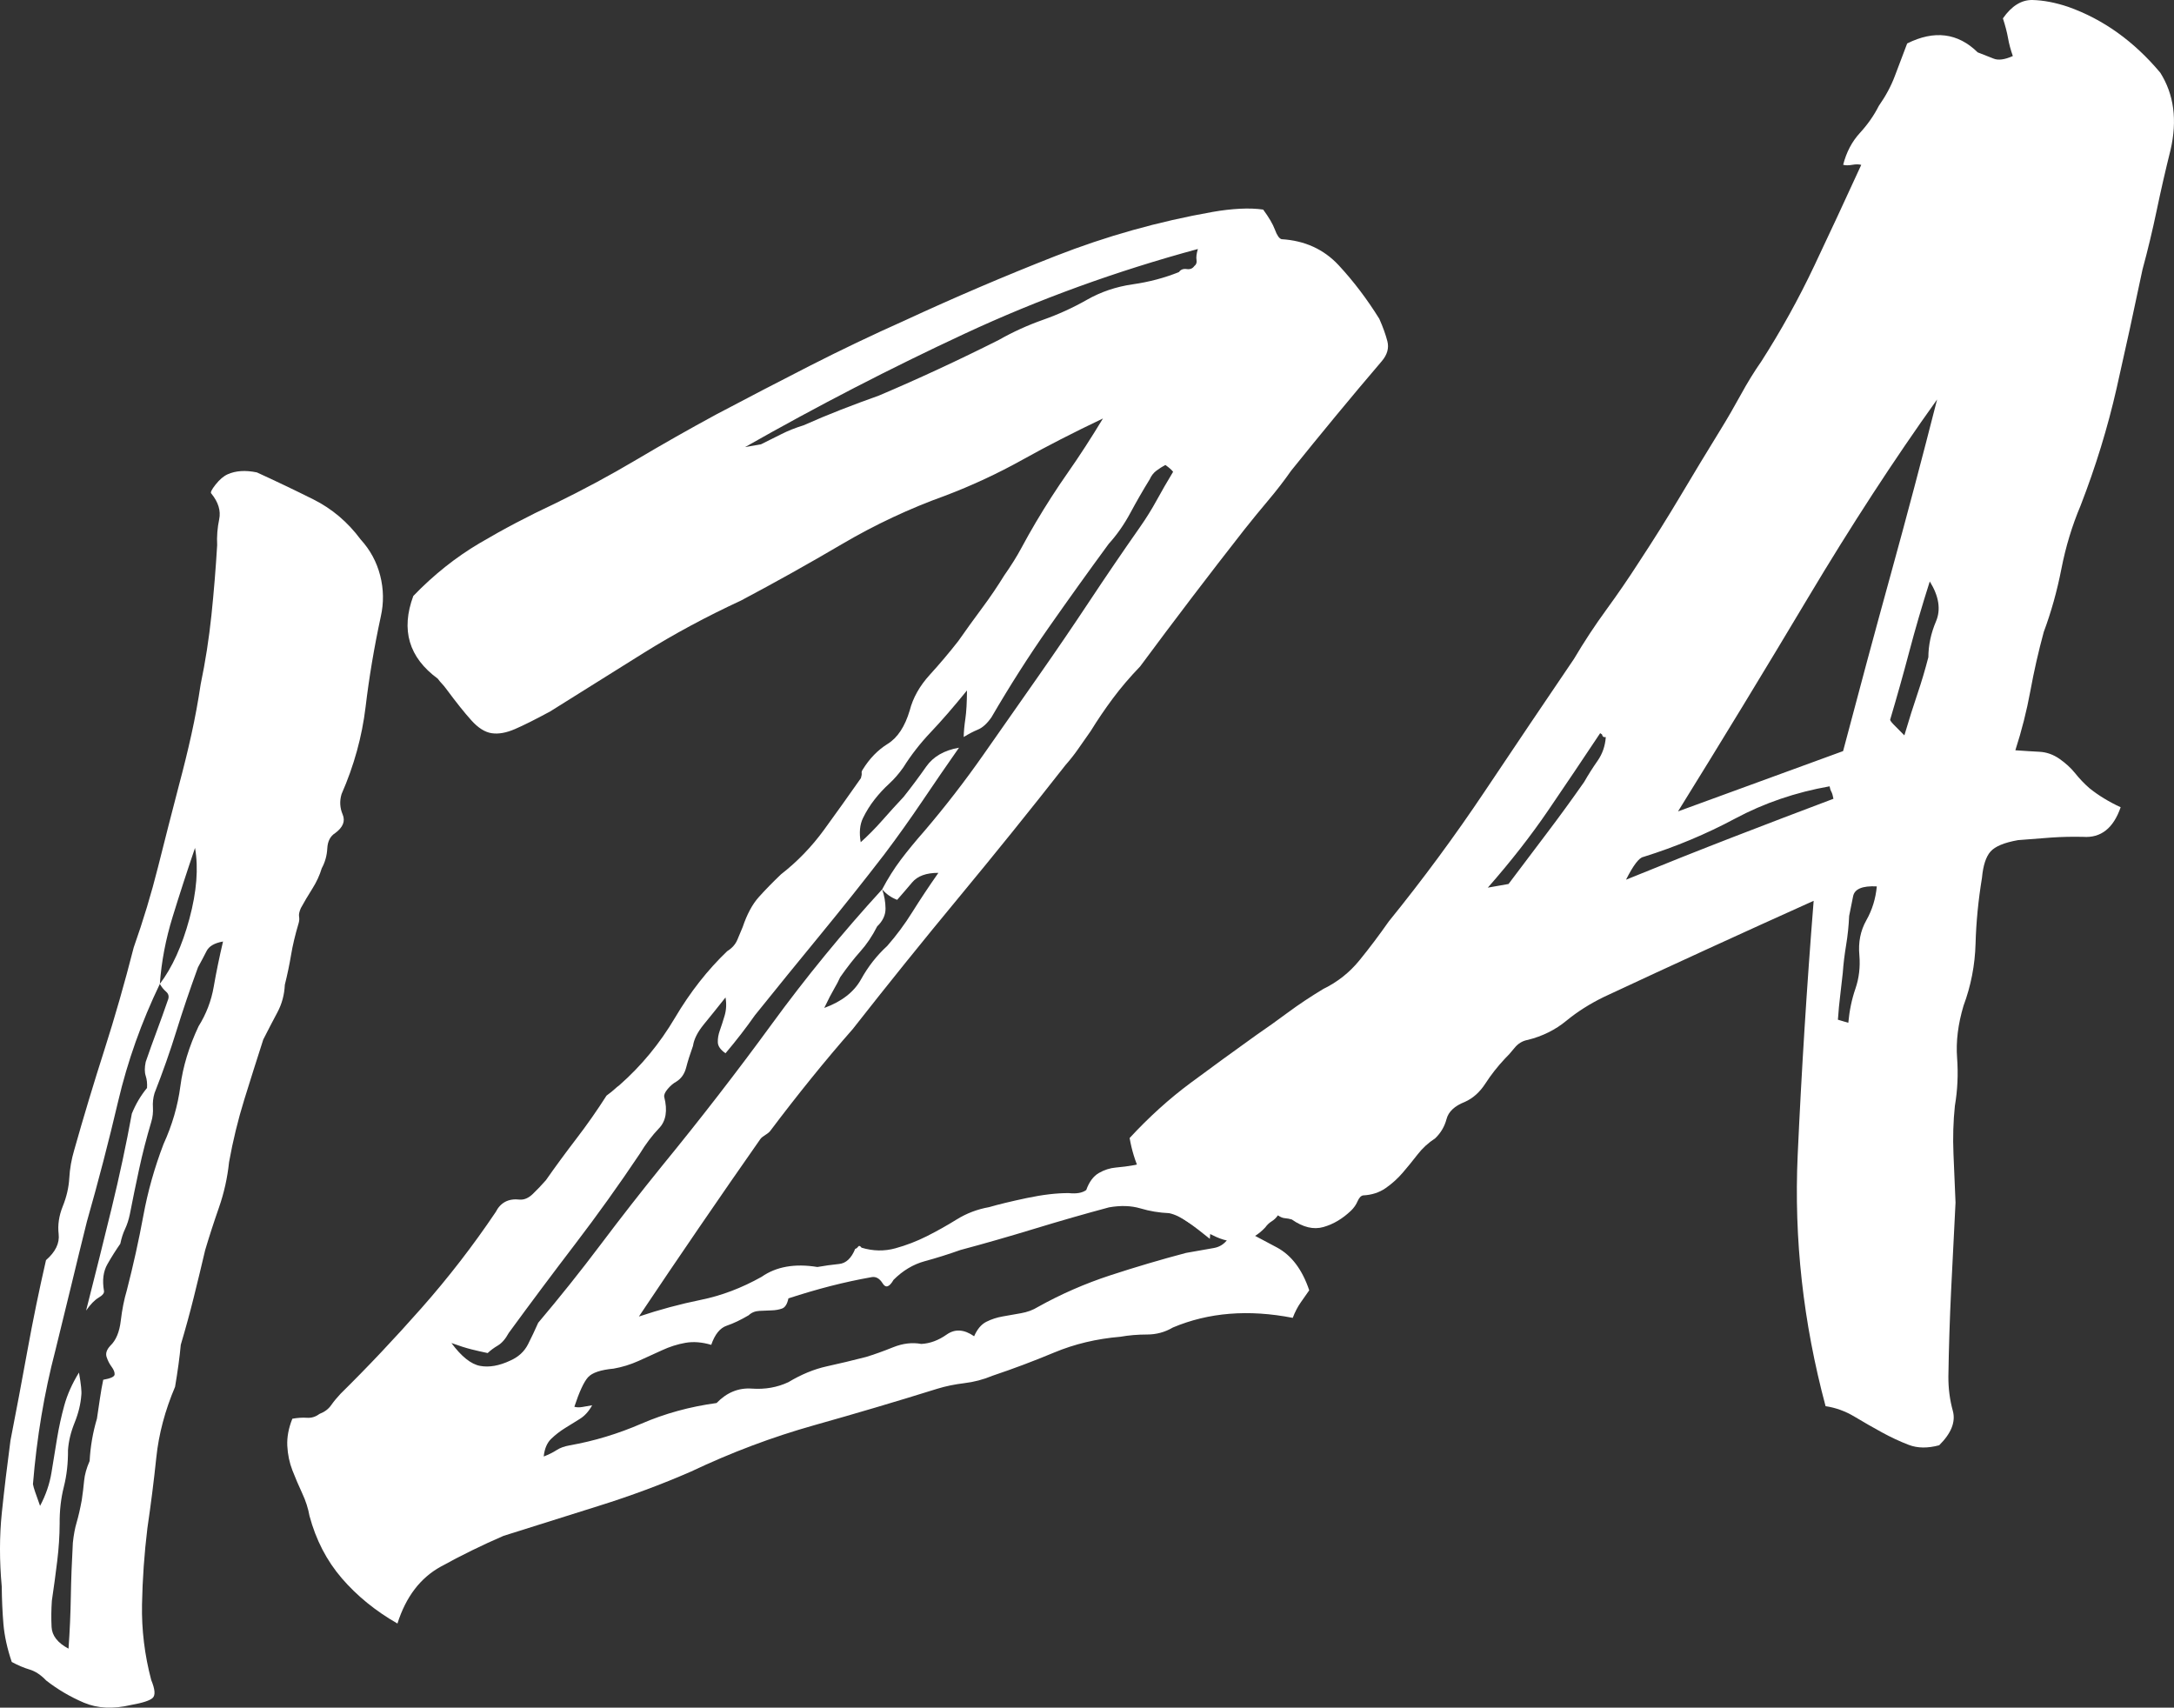
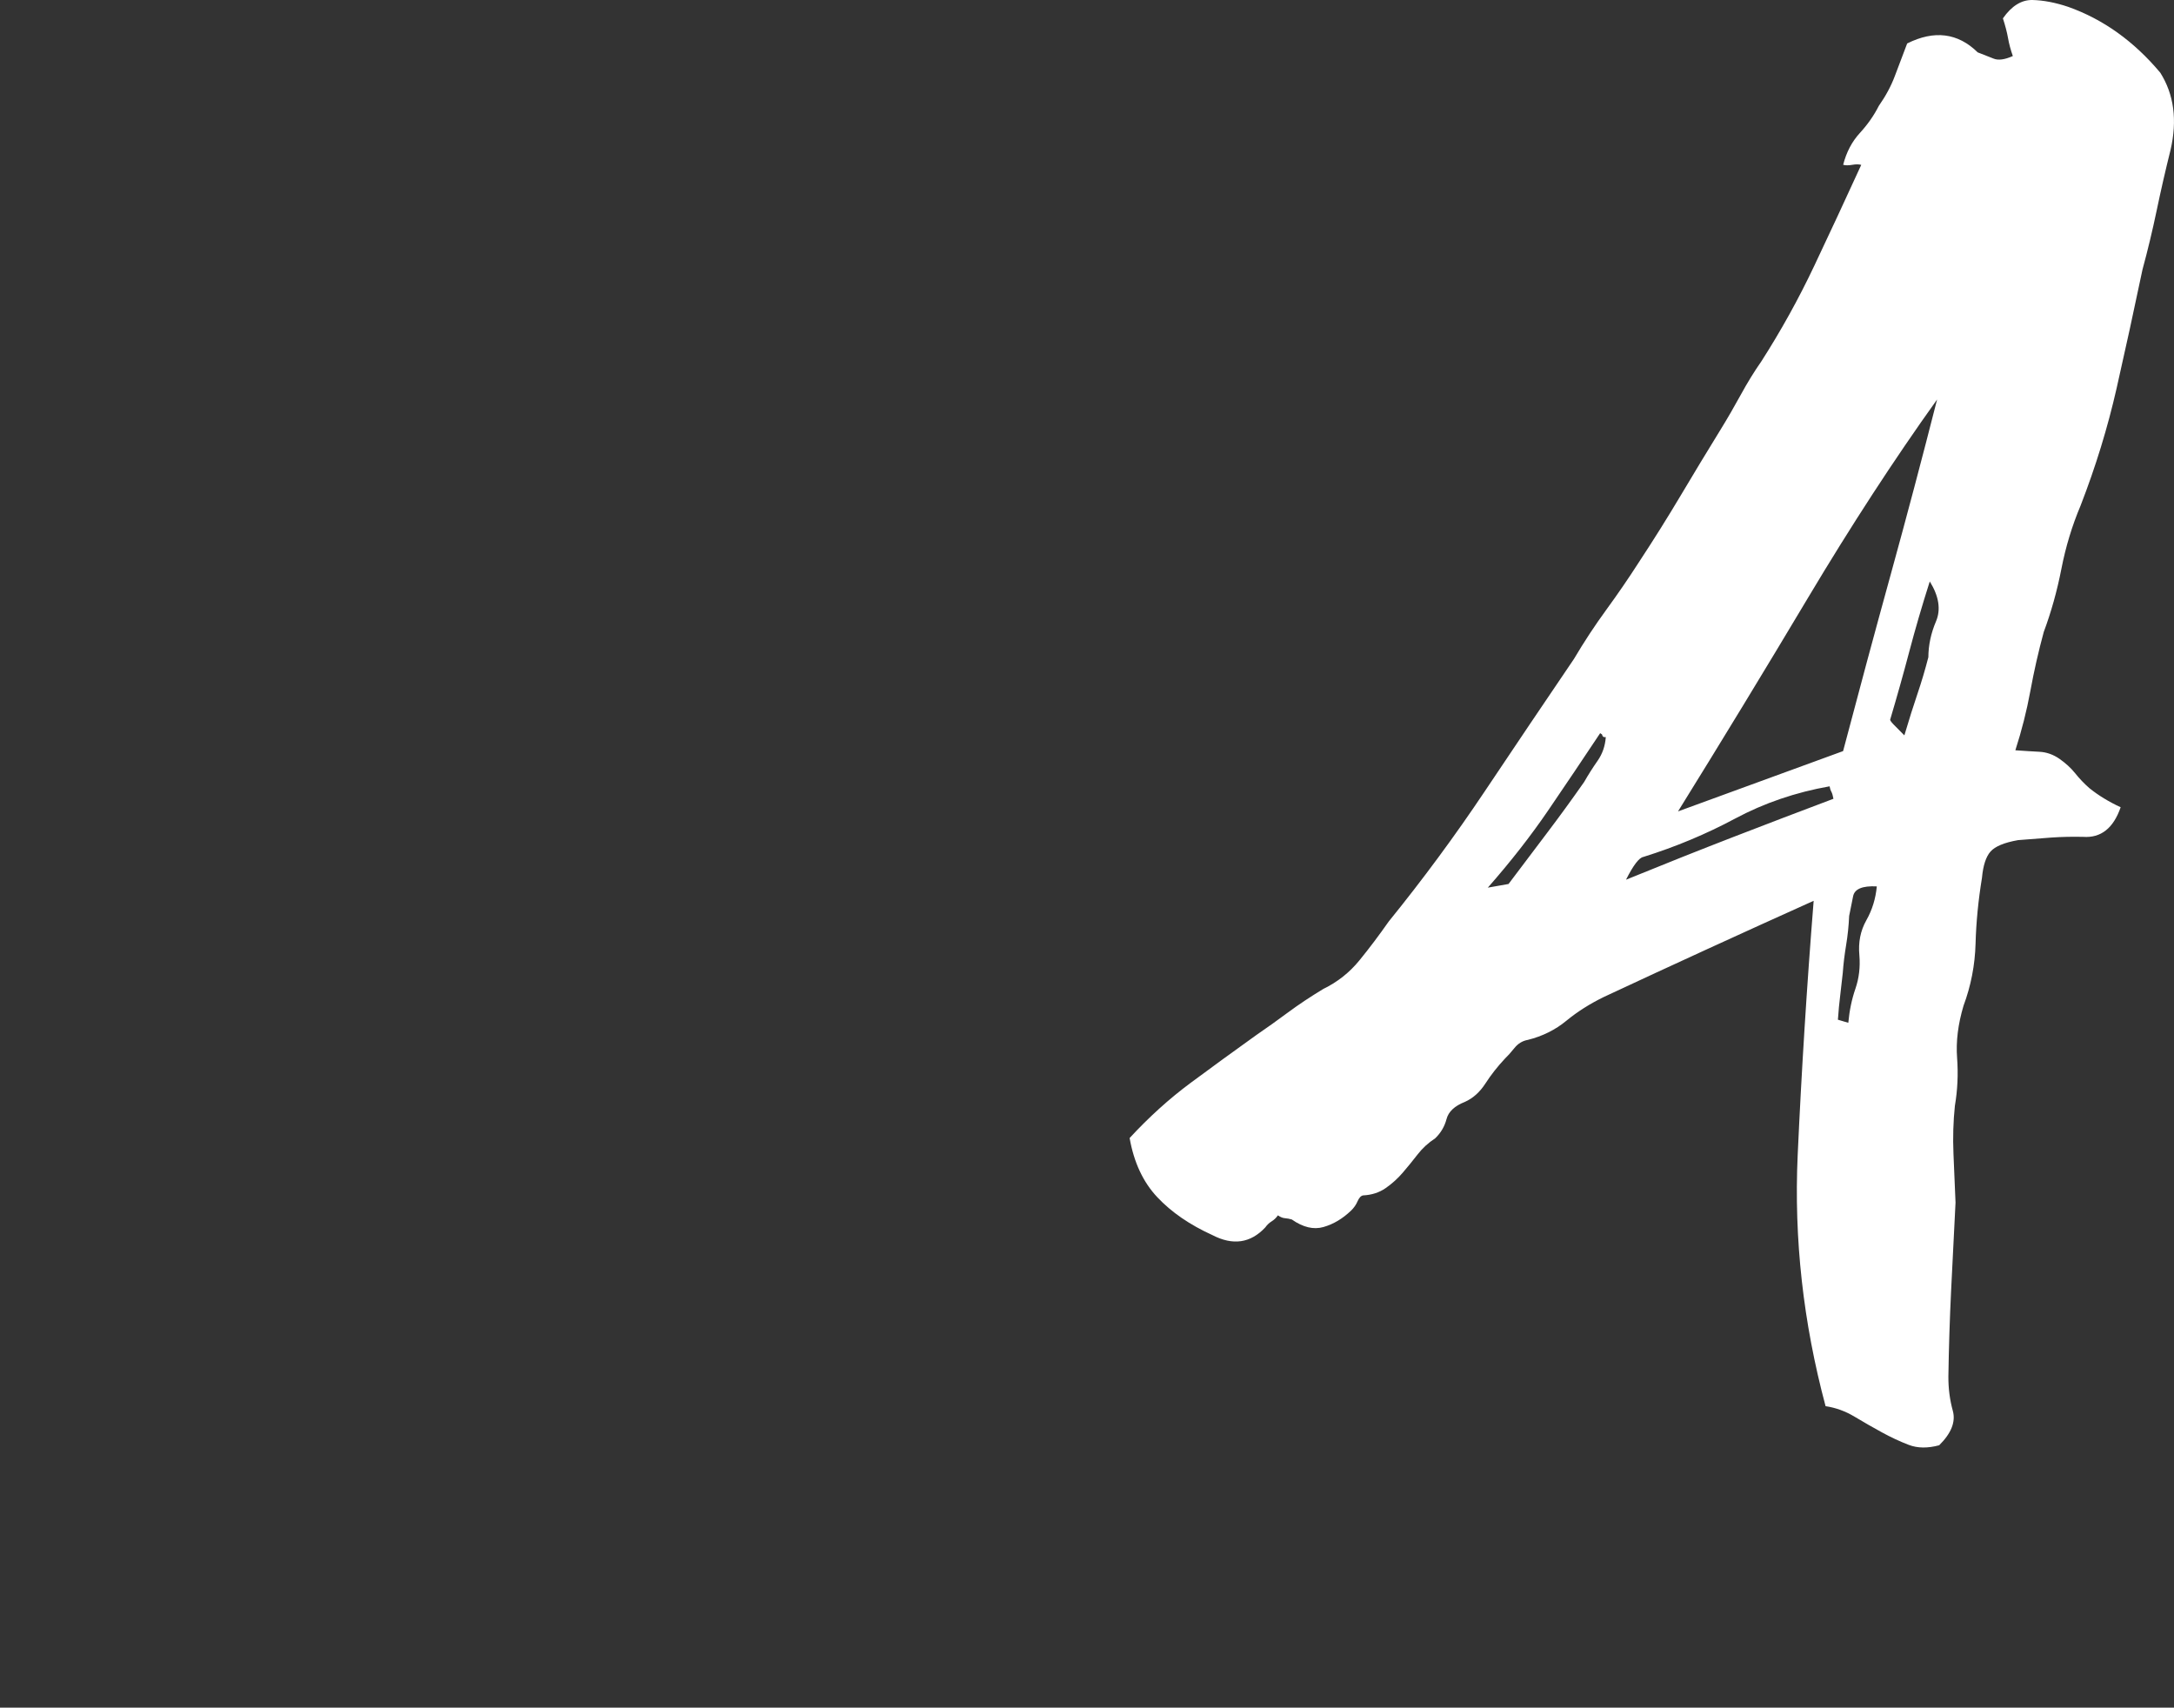
<svg xmlns="http://www.w3.org/2000/svg" id="uuid-baf72b87-3602-4e58-b98f-71acd06706cd" viewBox="0 0 672.132 527.925">
  <rect x="0" y="0" width="672.132" height="527.925" fill="#333333" stroke="none" />
  <defs>
    <style>.uuid-a2456672-e3b8-414b-83bb-0888ebc0c02d{fill:#fff;stroke-width:0px;}</style>
  </defs>
-   <path class="uuid-a2456672-e3b8-414b-83bb-0888ebc0c02d" d="M3.635,513.796c-1.407-4.154-2.263-8.065-2.576-11.73-.306-3.667-.479-7.531-.52-11.586-.728-7.995-.722-15.612.032-22.853.754-7.241,1.648-14.674,2.668-22.303,1.78-9.111,3.531-18.393,5.246-27.833,1.715-9.441,3.629-18.744,5.739-27.921,2.93-2.548,4.234-5.229,3.91-8.052-.329-2.813.094-5.681,1.276-8.603,1.176-2.912,1.845-5.822,2.014-8.732.163-2.9.671-5.782,1.522-8.646,2.915-10.327,6.013-20.606,9.287-30.831,3.274-10.224,6.308-20.826,9.113-31.815,2.933-8.3,5.448-16.613,7.534-24.938,2.088-8.317,4.235-16.74,6.463-25.256,1.425-5.328,2.71-10.545,3.84-15.655,1.132-5.102,2.077-10.267,2.855-15.48,1.466-7.025,2.579-14.163,3.334-21.404.754-7.24,1.339-14.452,1.77-21.636-.14-2.681.073-5.344.624-7.979s-.258-5.285-2.418-7.951c-.388-.265.044-1.19,1.289-2.766,1.247-1.568,2.495-2.638,3.752-3.2,2.508-1.117,5.521-1.307,9.037-.578,5.885,2.69,11.706,5.473,17.464,8.345,5.752,2.88,10.629,7.01,14.625,12.398,2.931,3.211,4.941,6.919,6.023,11.123,1.076,4.213,1.146,8.429.201,12.657-2.054,9.501-3.62,18.837-4.711,27.993-1.097,9.166-3.575,18.146-7.433,26.95-.638,2.144-.521,4.241.347,6.285.869,2.052.104,3.964-2.289,5.735-1.53.951-2.346,2.531-2.463,4.749-.115,2.226-.691,4.271-1.71,6.14-.638,2.144-1.619,4.269-2.94,6.358-1.328,2.098-2.501,4.082-3.521,5.951-.487,1.102-.666,1.981-.551,2.636.117.661.063,1.346-.145,2.057-1.067,3.575-1.84,6.845-2.333,9.804-.492,2.967-1.141,6.04-1.928,9.225-.141,3.071-.907,5.92-2.304,8.53-1.402,2.619-2.853,5.413-4.36,8.384-1.97,6.106-3.925,12.29-5.867,18.551-1.941,6.269-3.516,12.726-4.71,19.362-.505,4.833-1.546,9.499-3.115,14.004-1.576,4.514-2.999,8.905-4.274,13.192-1.158,4.948-2.333,9.804-3.521,14.583-1.188,4.779-2.53,9.672-4.014,14.67-.347,3.79-.939,8.122-1.768,13.005-3.112,7.323-5.042,14.597-5.797,21.838-.754,7.241-1.677,14.512-2.754,21.81-.969,7.961-1.522,15.841-1.669,23.649-.146,7.808.799,15.598,2.85,23.359,1.175,2.84,1.331,4.668.463,5.504-.87.828-3.112,1.563-6.721,2.2-5.528,1.308-10.386,1.069-14.598-.727-4.204-1.797-8.081-4.08-11.613-6.837-1.655-1.738-3.38-2.879-5.17-3.403-1.783-.534-3.611-1.315-5.488-2.333ZM49.428,304.159c-5.702,11.842-9.996,23.936-12.895,36.291-2.897,12.362-6.127,24.776-9.679,37.246-1.59,6.373-3.213,13.005-4.869,19.897-1.664,6.895-3.287,13.527-4.869,19.898-3.436,13.132-5.743,26.905-6.928,41.331.117.661.345,1.462.681,2.418.343.955.85,2.389,1.52,4.302,1.779-3.36,2.953-6.78,3.521-10.268.576-3.481,1.136-6.967,1.71-10.456.569-3.479,1.32-6.912,2.247-10.296.928-3.377,2.438-6.776,4.548-10.195.638,3.616.873,5.938.724,6.98-.197,2.748-.881,5.574-2.058,8.486-1.183,2.922-1.866,5.747-2.058,8.486.033,4.056-.392,7.859-1.29,11.397-.898,3.546-1.324,7.341-1.291,11.397-.017,3.731-.266,7.583-.755,11.557-.479,3.979-1.031,8.051-1.652,12.223-.189,2.746-.222,5.449-.088,8.139.14,2.681,1.882,4.912,5.241,6.691.39-5.487.626-10.852.712-16.118.088-5.26.303-10.795.625-16.611.25-2.408.642-4.508,1.174-6.3.527-1.782,1.059-4.073,1.58-6.878.307-2.085.551-4.072.725-5.967.175-1.888.741-3.938,1.71-6.141.233-4.436.985-8.805,2.261-13.092.307-2.085.613-4.169.928-6.256.307-2.085.644-4,1.015-5.764,2.293-.404,3.467-.944,3.52-1.636.046-.683-.261-1.478-.927-2.375-.666-.898-1.185-1.901-1.549-3.027-.371-1.116.018-2.288,1.159-3.505,1.739-1.654,2.811-4.216,3.216-7.675.407-3.451,1.032-6.607,1.884-9.471,2.005-7.795,3.7-15.455,5.087-22.982,1.379-7.518,3.464-14.906,6.244-22.172,2.684-5.883,4.422-11.861,5.217-17.928.788-6.057,2.667-12.227,5.621-18.508,2.377-3.798,3.941-7.882,4.694-12.251.754-4.361,1.711-9.012,2.869-13.96-2.631.464-4.314,1.443-5.069,2.925-.753,1.489-1.646,3.17-2.665,5.039-2.516,6.877-4.737,13.449-6.679,19.709-1.941,6.269-4.199,12.672-6.767,19.217-.446-.595-.849-.944-1.201-1.057-.359-.104-.733-.291-1.115-.565.093-1.364-.04-2.61-.405-3.736-.371-1.116-.371-2.553.001-4.315,1.117-3.243,2.25-6.402,3.404-9.485,1.147-3.074,2.279-6.241,3.404-9.485.48-1.101.322-2.001-.478-2.709-.805-.698-1.458-1.52-1.954-2.447,3.841-5.072,6.886-11.789,9.141-20.143,2.249-8.347,2.827-15.643,1.727-21.883-2.457,7.208-4.762,14.294-6.911,21.273-2.156,6.98-3.475,13.9-3.956,20.752ZM47.772,337.96c-.43,1.433-.592,2.897-.492,4.403.091,1.507-.07,2.979-.493,4.402-1.49,5.006-2.749,9.877-3.768,14.626-1.027,4.751-1.982,9.409-2.869,13.961-.372,1.763-.865,3.286-1.479,4.575-.619,1.3-1.112,2.822-1.478,4.576-1.356,1.938-2.678,4.026-3.969,6.285-1.3,2.26-1.651,5.035-1.073,8.312.117.662-.444,1.348-1.666,2.071-1.229.724-2.518,2.054-3.867,3.981,2.8-10.981,5.425-21.519,7.883-31.599,2.451-10.079,4.538-19.839,6.261-29.282,1.176-2.913,2.74-5.561,4.693-7.936.382.274.756.462,1.115.565.353.112.755.462,1.201,1.057Z" />
-   <path class="uuid-a2456672-e3b8-414b-83bb-0888ebc0c02d" d="M389.914,375.113c-6.801-.149-12.016-.928-15.64-2.319.189,3.013.115,6.413-.233,10.195-2.374-1.945-4.629-3.666-6.748-5.156-2.126-1.481-4.066-2.409-5.821-2.781-3.07-.134-6.036-.626-8.892-1.479-2.862-.845-6.095-.957-9.704-.32-7.437,1.994-15.087,4.184-22.955,6.587-7.874,2.403-15.521,4.601-22.954,6.586-3.823,1.355-7.514,2.515-11.065,3.474-3.558.969-6.772,2.892-9.646,5.763-1.299,2.26-2.416,2.631-3.36,1.101-.95-1.522-2.08-2.172-3.389-1.941-4.27.753-8.51,1.675-12.716,2.75-4.211,1.084-8.556,2.357-13.034,3.821-.371,1.764-1.028,2.807-1.984,3.143-.955.343-2.024.531-3.2.564-1.183.041-2.442.097-3.78.158-1.344.07-2.447.519-3.316,1.347-2.458,1.448-4.719,2.529-6.793,3.229-2.08.708-3.676,2.679-4.794,5.923-2.861-.845-5.518-1.059-7.979-.624-2.462.434-4.866,1.198-7.213,2.287-2.345,1.096-4.776,2.198-7.285,3.315-2.514,1.126-5.081,1.911-7.704,2.374-3.997.371-6.633,1.257-7.907,2.663-1.274,1.415-2.689,4.457-4.23,9.123.712.216,1.564.232,2.549.059s1.97-.348,2.954-.521c-1.025,1.878-2.3,3.285-3.824,4.228-1.529.952-3.053,1.896-4.576,2.838-1.53.952-2.94,2.042-4.243,3.287-1.305,1.245-2.083,3.08-2.333,5.488,1.582-.612,2.901-1.273,3.969-1.969,1.06-.694,2.408-1.187,4.055-1.477,7.548-1.331,14.937-3.562,22.173-6.702,7.23-3.132,14.979-5.259,23.245-6.384,3.146-3.26,6.778-4.749,10.891-4.459,4.113.29,7.884-.374,11.325-1.997,3.975-2.39,7.924-4.015,11.833-4.878,3.911-.856,7.969-1.826,12.181-2.91,2.566-.785,5.349-1.784,8.355-2.996,3.001-1.203,5.899-1.548,8.704-1.027,2.683-.132,5.304-1.102,7.864-2.909,2.555-1.8,5.378-1.623,8.473.537.96-2.201,2.221-3.692,3.78-4.476,1.552-.78,3.231-1.331,5.04-1.649,1.801-.317,3.693-.651,5.662-.999,1.97-.347,3.713-.987,5.243-1.939,7.085-3.954,14.547-7.214,22.39-9.787,7.838-2.563,15.643-4.868,23.404-6.919,2.623-.463,5.493-.969,8.617-1.52,3.115-.55,5.146-2.938,6.098-7.168,4.46,2.261,8.935,4.604,13.424,7.025,4.49,2.43,7.805,6.835,9.947,13.224-.812,1.159-1.692,2.417-2.637,3.766-.95,1.357-1.767,2.938-2.462,4.75-13.671-2.667-26.021-1.671-37.046,2.978-2.458,1.449-5.123,2.173-7.995,2.171-2.879.001-5.631.232-8.254.694-7.339.62-14.162,2.243-20.463,4.878-6.311,2.636-12.656,5.023-19.045,7.166-2.838,1.183-5.749,1.95-8.733,2.302-2.983.359-5.761.936-8.328,1.722-12.512,3.904-25.223,7.668-38.118,11.291-12.901,3.632-25.601,8.409-38.09,14.332-9.119,3.979-18.648,7.524-28.589,10.626-9.947,3.11-19.725,6.191-29.342,9.235-6.605,2.854-13.074,6.025-19.393,9.512-6.32,3.479-10.792,9.345-13.399,17.594-6.776-3.882-12.502-8.545-17.188-13.978-4.679-5.434-8.011-11.867-10.005-19.306-.404-2.293-1.148-4.621-2.244-6.967-1.088-2.347-2.099-4.706-3.025-7.081-.927-2.376-1.451-4.901-1.592-7.59-.132-2.682.391-5.479,1.565-8.398,1.646-.291,3.153-.382,4.519-.29,1.373.1,2.661-.294,3.852-1.187,1.59-.613,2.781-1.506,3.593-2.664.811-1.158,1.791-2.347,2.926-3.562,8.367-8.242,16.71-17.075,25.028-26.499,8.319-9.416,15.967-19.316,22.944-29.685,1.507-2.972,3.985-4.257,7.444-3.852,1.365.101,2.708-.478,4.012-1.723s2.655-2.666,4.07-4.271c2.972-4.245,6.113-8.52,9.415-12.83,3.303-4.303,6.406-8.745,9.328-13.322,1.192-.885,2.014-1.537,2.447-1.955.436-.41.946-.841,1.55-1.288,6.738-5.925,12.457-12.858,17.15-20.794,4.692-7.936,10.082-14.804,16.164-20.62,1.524-.943,2.581-2.146,3.173-3.606.585-1.451,1.12-2.735,1.607-3.837,1.334-3.956,2.987-7.04,4.969-9.254,1.976-2.204,4.273-4.561,6.88-7.052,5.057-3.938,9.492-8.527,13.311-13.771,3.812-5.241,7.61-10.56,11.4-15.972.208-.712.29-1.233.231-1.564-.057-.323.047-.683.319-1.071,2.103-3.417,4.681-6.069,7.734-7.964,3.047-1.887,5.319-5.333,6.808-10.34,1.003-3.897,3.062-7.561,6.186-10.991,3.117-3.421,6.057-6.906,8.821-10.44,2.434-3.475,4.882-6.866,7.344-10.18,2.463-3.306,4.741-6.675,6.852-10.093,2.161-3.086,3.942-5.938,5.345-8.559,1.396-2.609,2.884-5.244,4.447-7.892,3.13-5.288,6.449-10.443,9.966-15.466,3.512-5.014,7.104-10.558,10.777-16.624-9.061,4.311-17.362,8.567-24.911,12.77-7.555,4.212-15.45,7.889-23.694,11.032-11.147,3.996-21.853,9.018-32.123,15.058-10.278,6.048-20.678,11.855-31.197,17.432-10.643,4.923-20.691,10.336-30.14,16.23-9.454,5.903-19.057,11.912-28.808,18.026-4.633,2.515-8.293,4.342-10.963,5.486-2.677,1.154-5.054,1.573-7.141,1.26-2.085-.307-4.182-1.627-6.284-3.969-2.109-2.334-4.715-5.595-7.819-9.792-.445-.595-.879-1.114-1.289-1.55-.417-.434-.849-.944-1.288-1.549-8.944-6.547-11.462-15.067-7.556-25.577,6.291-6.52,13.122-11.96,20.479-16.304s15.097-8.414,23.231-12.22c8.724-4.243,17.15-8.775,25.272-13.596,8.116-4.81,16.352-9.483,24.694-14,9.594-5.071,19.208-10.067,28.836-14.985,9.621-4.909,19.456-9.603,29.502-14.087,15.328-7.098,30.835-13.728,46.505-19.878,15.671-6.143,31.876-10.697,48.618-13.649,2.954-.521,5.77-.843,8.458-.983,2.682-.132,5.069-.045,7.153.261,1.772,2.401,2.986,4.472,3.635,6.214.642,1.751,1.323,2.734,2.042,2.94,7.184.431,13.066,3.114,17.667,8.055,4.593,4.949,8.779,10.471,12.567,16.568,1.118,2.517,1.945,4.822,2.49,6.924.538,2.109-.029,4.154-1.71,6.14-4.773,5.586-9.527,11.247-14.267,16.986-4.746,5.747-9.338,11.38-13.775,16.897-2.167,3.096-4.504,6.126-7.024,9.108-2.521,2.983-5.025,6.051-7.518,9.195-10.776,13.752-21.495,27.827-32.156,42.226-3.152,3.269-5.952,6.555-8.416,9.861-2.462,3.313-4.748,6.676-6.851,10.093-1.622,2.317-2.979,4.254-4.055,5.792-1.084,1.548-2.329,3.124-3.737,4.721-10.776,13.752-21.751,27.365-32.909,40.836-11.165,13.479-22.133,27.09-32.909,40.834-4.229,4.808-8.501,9.876-12.805,15.205-4.312,5.329-8.517,10.728-12.63,16.189-.273.389-.792.821-1.551,1.288-.765.477-1.283.909-1.55,1.289-6.223,8.888-12.496,17.942-18.815,27.18-6.328,9.239-12.57,18.464-18.729,27.673,6.39-2.142,12.774-3.854,19.146-5.152,6.372-1.291,12.634-3.664,18.798-7.123,4.521-3.161,10.26-4.173,17.234-3.038,2.293-.404,4.523-.711,6.691-.927,2.161-.207,3.829-1.77,5.012-4.691.323-.058.625-.276.897-.666.267-.38.626-.277,1.072.318,3.567,1.068,7.053,1.129,10.441.19,3.39-.932,6.636-2.186,9.747-3.75,3.104-1.562,6.187-3.288,9.24-5.184,3.047-1.885,6.377-3.154,9.993-3.792,2.897-.845,6.793-1.785,11.688-2.823,4.896-1.029,9.201-1.535,12.933-1.519,2.409.258,4.218-.062,5.416-.955.904-2.523,2.205-4.275,3.896-5.256,1.685-.972,3.449-1.537,5.286-1.694,1.83-.147,3.736-.405,5.706-.752,1.97-.348,3.654-1.318,5.069-2.925.597-.438,1.695-.465,3.287-.072,1.594.401,2.771.868,3.548,1.406,3.684,1.722,7.246,3.212,10.688,4.461,3.435,1.259,6.637,2.638,9.615,4.144,1.482.754,2.606,1.825,3.36,3.216.752,1.391,1.956,2.954,3.619,4.692ZM297.945,227.846c.034-1.696.208-3.591.522-5.677.307-2.085.469-4.985.493-8.719-4.171,5.139-7.902,9.438-11.182,12.888-3.285,3.459-6.111,7.091-8.488,10.89-1.355,1.937-2.834,3.633-4.432,5.097-1.605,1.473-3.098,3.085-4.477,4.851-1.386,1.769-2.572,3.675-3.563,5.706-.996,2.04-1.231,4.532-.71,7.487,2.334-2.102,4.562-4.358,6.678-6.763,2.114-2.403,4.306-4.82,6.59-7.255,2.491-3.144,4.814-6.259,6.981-9.354,2.161-3.087,5.537-5.039,10.139-5.85-3.79,5.412-7.559,10.899-11.313,16.465-3.761,5.573-7.69,11.09-11.805,16.551-6.34,8.227-12.918,16.494-19.743,24.805-6.832,8.313-13.571,16.609-20.234,24.893-1.356,1.937-2.791,3.879-4.303,5.836-1.518,1.965-3.113,3.936-4.794,5.922-1.546-1.075-2.34-2.205-2.374-3.389-.041-1.176.165-2.394.623-3.664.451-1.262.944-2.785,1.478-4.576.526-1.782.623-3.664.276-5.634-2.491,3.152-4.718,5.909-6.663,8.283-1.954,2.375-3.084,4.605-3.39,6.69-.911,2.532-1.618,4.774-2.116,6.72-.504,1.952-1.518,3.401-3.041,4.344-.927.504-1.81,1.255-2.65,2.244-.84.997-1.202,1.822-1.087,2.477,1.076,4.213.55,7.438-1.595,9.674-2.144,2.242-4.137,4.878-5.968,7.906-6.431,9.599-13.089,18.896-19.96,27.89-6.877,9.003-13.728,18.16-20.54,27.484-1.024,1.879-2.153,3.172-3.374,3.896-1.229.724-2.273,1.503-3.143,2.331-1.763-.364-3.432-.744-5.026-1.146-1.592-.393-3.658-1.044-6.184-1.955,3.104,4.196,6.058,6.547,8.862,7.068,2.798.521,5.914-.027,9.355-1.65,2.509-1.116,4.331-2.794,5.461-5.023,1.13-2.23,2.175-4.446,3.144-6.647,6.722-7.952,13.167-16.03,19.337-24.226,6.171-8.196,12.448-16.237,18.845-24.14,11.97-14.628,23.276-29.236,33.909-43.804,10.631-14.567,22.048-28.511,34.256-41.834.67,1.913,1.018,3.883,1.041,5.909.018,2.028-.839,3.877-2.578,5.532-1.506,2.978-3.254,5.571-5.229,7.776-1.981,2.213-4.053,4.862-6.213,7.949-.488,1.102-1.116,2.314-1.898,3.635-.781,1.328-1.793,3.283-3.027,5.864,5.404-1.968,9.199-4.922,11.384-8.861,2.178-3.938,4.872-7.371,8.083-10.31,2.814-3.202,5.418-6.707,7.792-10.514,2.377-3.798,5.047-7.822,8.025-12.076-3.731-.017-6.43.967-8.11,2.953-1.679,1.993-3.227,3.79-4.635,5.387-1.82-.695-3.359-1.771-4.634-3.245,1.771-3.358,3.693-6.402,5.751-9.137,2.058-2.728,4.493-5.695,7.313-8.906,6.449-7.562,12.516-15.406,18.193-23.517,5.678-8.108,11.356-16.218,17.034-24.327,5.405-7.72,10.649-15.412,15.731-23.082,5.074-7.662,10.318-15.354,15.73-23.083,1.889-2.696,3.606-5.459,5.143-8.268,1.535-2.81,3.219-5.725,5.056-8.762-.446-.595-1.246-1.303-2.404-2.114-.927.504-1.839,1.086-2.737,1.752s-1.591,1.55-2.071,2.649c-2.11,3.419-4.113,6.905-6.026,10.456-1.911,3.558-4.142,6.743-6.691,9.557-6.282,8.557-12.457,17.174-18.541,25.862s-11.988,17.94-17.701,27.746c-1.355,1.937-2.736,3.195-4.156,3.778-1.42.592-2.895,1.359-4.418,2.303ZM235.279,137.353c2.178-1.058,4.278-2.104,6.301-3.142,2.016-1.03,4.306-1.941,6.879-2.736,3.766-1.68,7.623-3.288,11.586-4.836,3.957-1.538,7.851-2.986,11.674-4.343,12.281-5.212,24.638-10.944,37.076-17.199,4.305-2.448,8.85-4.52,13.629-6.211,4.78-1.684,9.317-3.754,13.629-6.211,4.303-2.449,9.012-4.04,14.134-4.777,5.115-.728,9.882-1.996,14.309-3.792.539-.77,1.334-1.076,2.375-.927,1.044.157,1.83-.147,2.375-.927.598-.438.826-1.073.682-1.896-.145-.815-.01-1.942.42-3.375-25.199,6.815-49.221,15.534-72.051,26.16-22.838,10.627-45.486,22.323-67.94,35.08l4.924-.868Z" />
  <path class="uuid-a2456672-e3b8-414b-83bb-0888ebc0c02d" d="M599.543,446.8c-3.56.961-6.69.926-9.414-.117-2.723-1.043-5.488-2.332-8.298-3.868-2.809-1.535-5.633-3.155-8.471-4.853-2.839-1.704-5.822-2.781-8.95-3.245-6.931-25.861-9.806-51.747-8.62-77.684,1.18-25.927,2.822-52.109,4.936-78.55-22.271,10.02-43.879,19.922-64.827,29.708-4.368,2.127-8.25,4.589-11.645,7.385-3.4,2.805-7.369,4.773-11.905,5.906-1.646.291-3.021,1.128-4.127,2.506-1.112,1.386-2.101,2.488-2.97,3.315-2.284,2.434-4.284,4.991-6.011,7.66-1.733,2.678-3.851,4.574-6.359,5.69-3.168,1.241-5.054,3.01-5.662,5.314-.608,2.312-1.781,4.297-3.521,5.951-2.127,1.391-3.949,3.069-5.461,5.025-1.518,1.965-3.052,3.838-4.591,5.633-1.548,1.796-3.301,3.374-5.258,4.734-1.965,1.362-4.284,2.112-6.966,2.244-.662.116-1.229.725-1.71,1.824s-1.158,2.068-2.027,2.896c-2.607,2.49-5.436,4.179-8.502,5.053-3.058.88-6.328.101-9.805-2.333-.71-.207-1.408-.339-2.1-.391-.682-.047-1.408-.339-2.187-.884-.537.776-1.188,1.399-1.955,1.867-.758.475-1.409,1.098-1.955,1.868-4.553,4.864-9.998,5.658-16.337,2.373-6.983-3.164-12.67-7.071-17.043-11.719-4.372-4.64-7.225-10.736-8.557-18.292,5.968-6.463,12.25-12.14,18.829-17.028,6.588-4.882,13.338-9.793,20.248-14.74,3.327-2.276,6.632-4.636,9.921-7.08,3.299-2.438,6.934-4.855,10.906-7.254,4.363-2.118,8.072-5.057,11.138-8.818,3.06-3.752,6.075-7.751,9.053-12.004,10.562-13.032,20.467-26.456,29.709-40.271,9.241-13.815,18.428-27.445,27.565-40.908,3.129-5.288,6.463-10.358,10.01-15.22,3.538-4.853,6.908-9.762,10.096-14.728,4.536-6.892,8.826-13.74,12.877-20.548,4.044-6.806,8.172-13.626,12.385-20.461,2.104-3.417,4.177-6.996,6.229-10.745,2.045-3.74,4.148-7.157,6.315-10.253,6.102-9.532,11.561-19.379,16.369-29.541,4.81-10.153,9.652-20.566,14.545-31.25-.72-.207-1.649-.218-2.796-.016-1.153.204-2.083.201-2.795-.015,1.002-3.897,2.712-7.157,5.128-9.789,2.409-2.622,4.375-5.42,5.881-8.398,2.161-3.086,3.814-6.171,4.969-9.253,1.147-3.074,2.42-6.433,3.811-10.065,8.4-4.187,15.67-3.271,21.81,2.755,1.812.696,3.45,1.343,4.909,1.927,1.452.593,3.438.33,5.952-.796-.679-1.911-1.173-3.768-1.491-5.575-.317-1.801-.849-3.825-1.578-6.068,2.7-3.855,5.753-5.751,9.154-5.676,3.395.084,7.071.783,11.034,2.116,10.834,3.849,20.32,10.633,28.47,20.365,4.228,6.704,5.287,14.641,3.183,23.81-1.59,6.372-3.023,12.639-4.304,18.782-1.287,6.153-2.75,12.25-4.391,18.291-2.574,12.305-5.241,24.532-7.999,36.695-2.766,12.166-6.476,24.243-11.128,36.233-2.631,6.224-4.606,12.744-5.94,19.579-1.333,6.835-3.154,13.336-5.448,19.492-1.646,6.05-3.025,12.131-4.144,18.247-1.125,6.124-2.666,12.234-4.638,18.333,2.741.199,5.219.35,7.444.465,2.218.116,4.291.854,6.227,2.202,1.929,1.357,3.549,2.849,4.852,4.476,1.303,1.635,2.753,3.156,4.357,4.562,2.757,2.227,5.984,4.196,9.674,5.91-2.243,6.488-6.107,9.541-11.587,9.151-3.4-.075-6.688-.003-9.862.215-3.181.229-6.601.49-10.268.796-4.271.753-7.107,1.936-8.516,3.532-1.415,1.606-2.289,4.299-2.638,8.081-1.142,6.976-1.808,13.772-1.987,20.404-.187,6.634-1.43,13.032-3.725,19.188-1.704,5.719-2.362,11.078-1.985,16.089.376,5.012.146,9.962-.683,14.845-.504,4.833-.651,9.762-.438,14.801.207,5.041.421,10.08.636,15.119-.464,8.888-.914,17.852-1.351,26.894-.437,9.041-.725,17.977-.858,26.806-.025,3.726.436,7.285,1.374,10.674.932,3.39-.474,6.938-4.215,10.644ZM459.988,274.414l6.401-1.129c4.113-5.461,8.087-10.731,11.935-15.812,3.843-5.072,7.653-10.313,11.443-15.726,1.292-2.259,2.683-4.447,4.172-6.574,1.482-2.118,2.323-4.551,2.521-7.299-.661.116-1.041-.149-1.158-.812l-.579-.405c-5.354,8.052-10.716,16.026-16.093,23.907-5.383,7.891-11.598,15.841-18.642,23.85ZM566.841,246.943c-.174-.984-.389-1.709-.637-2.173-.257-.462-.434-1.019-.551-1.68-10.51,1.854-20.243,5.18-29.211,9.974-8.975,4.804-18.432,8.756-28.372,11.857-1.316.231-3.101,2.577-5.359,7.038,11.678-4.766,22.753-9.169,33.209-13.218,10.457-4.042,20.759-7.977,30.921-11.799ZM569.826,232.2c4.87-18.455,9.78-36.67,14.736-54.64,4.956-17.962,9.728-35.985,14.33-54.06-13.31,18.594-26.623,39.053-39.95,61.37-13.326,22.324-26.711,44.312-40.154,65.975,8.897-3.259,17.408-6.369,25.52-9.323,8.11-2.953,16.614-6.055,25.519-9.322ZM568.222,315.24c.713.215,1.248.375,1.607.478.354.113.889.272,1.607.479.349-3.782,1.077-7.298,2.202-10.543,1.118-3.243,1.525-6.694,1.218-10.369-.371-3.996.353-7.59,2.16-10.788,1.802-3.189,2.884-6.681,3.23-10.471-4.443-.231-6.889.794-7.328,3.069-.446,2.284-.852,4.3-1.217,6.054-.142,3.071-.449,6.092-.943,9.051-.492,2.967-.838,5.82-1.029,8.559-.256,2.417-.519,4.748-.797,6.995-.285,2.255-.52,4.748-.711,7.487ZM588.769,227.337c1.483-4.998,2.843-9.3,4.071-12.903,1.223-3.595,2.338-7.346,3.347-11.252.019-3.724.803-7.416,2.362-11.078,1.553-3.654.914-7.777-1.924-12.354-2.401,7.53-4.506,14.756-6.333,21.678-1.825,6.923-3.806,13.959-5.926,21.1.059.331.597.998,1.622,1.999,1.02,1.011,1.944,1.942,2.78,2.811Z" />
</svg>